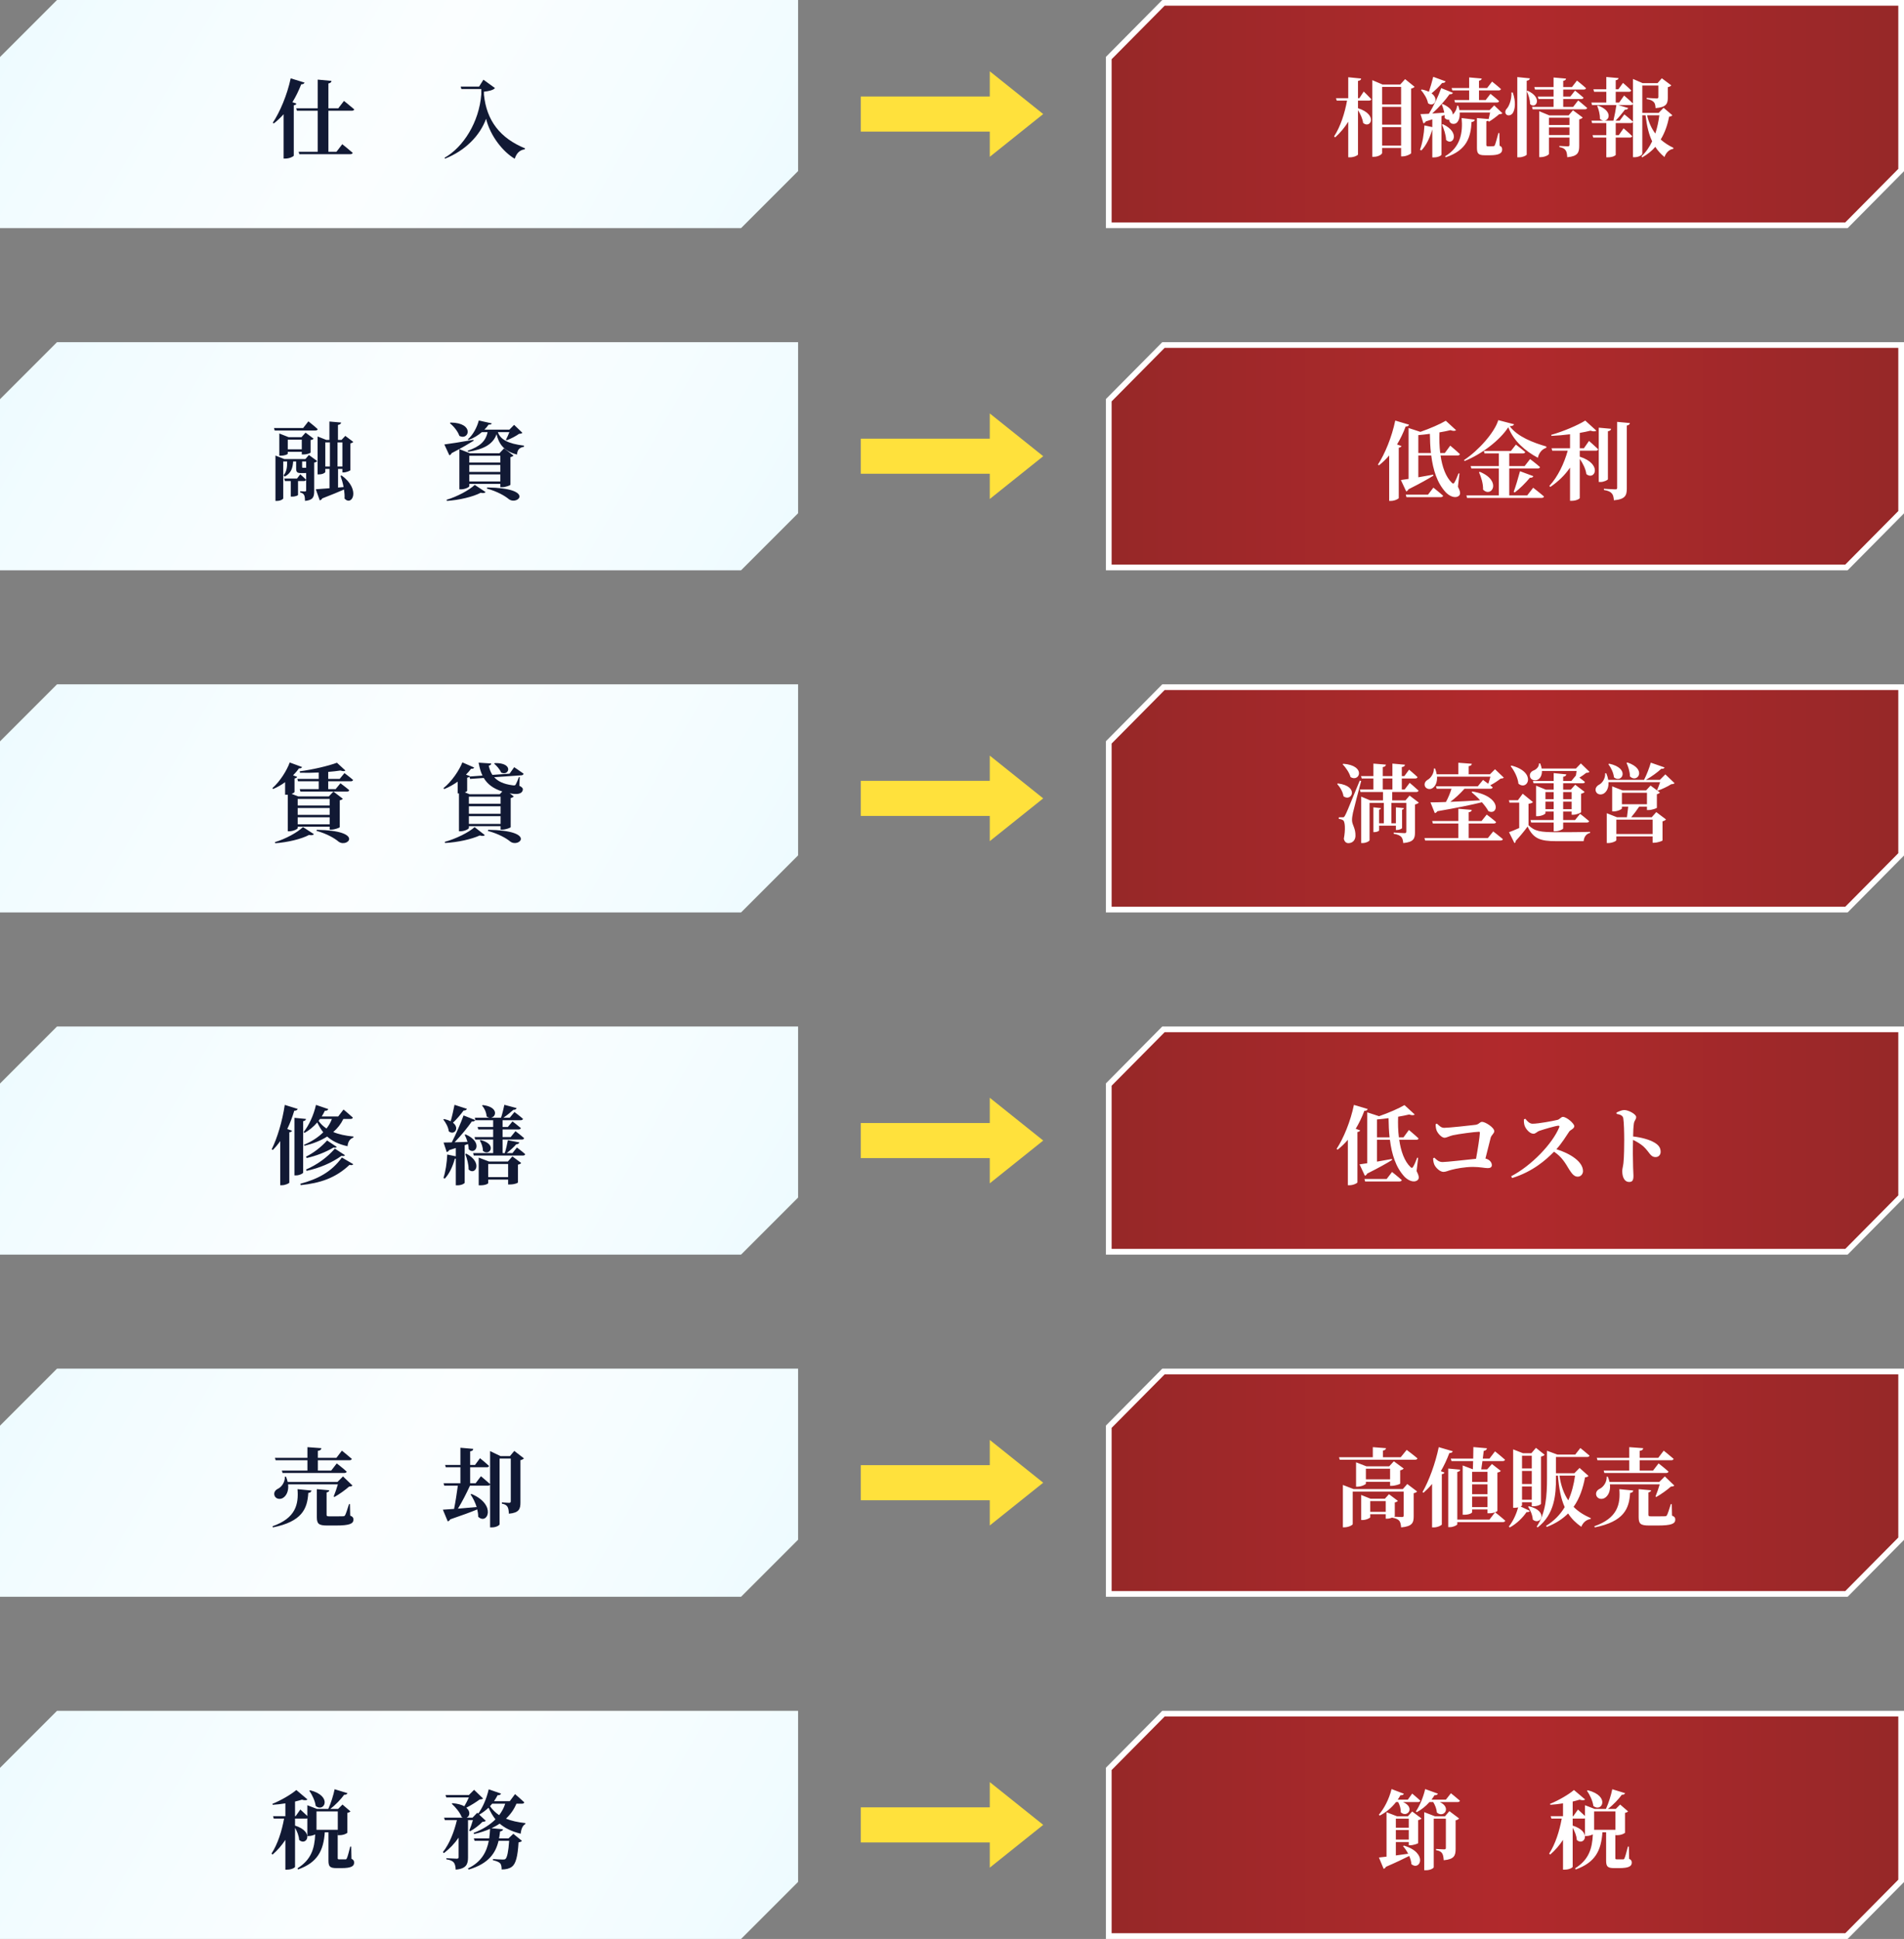
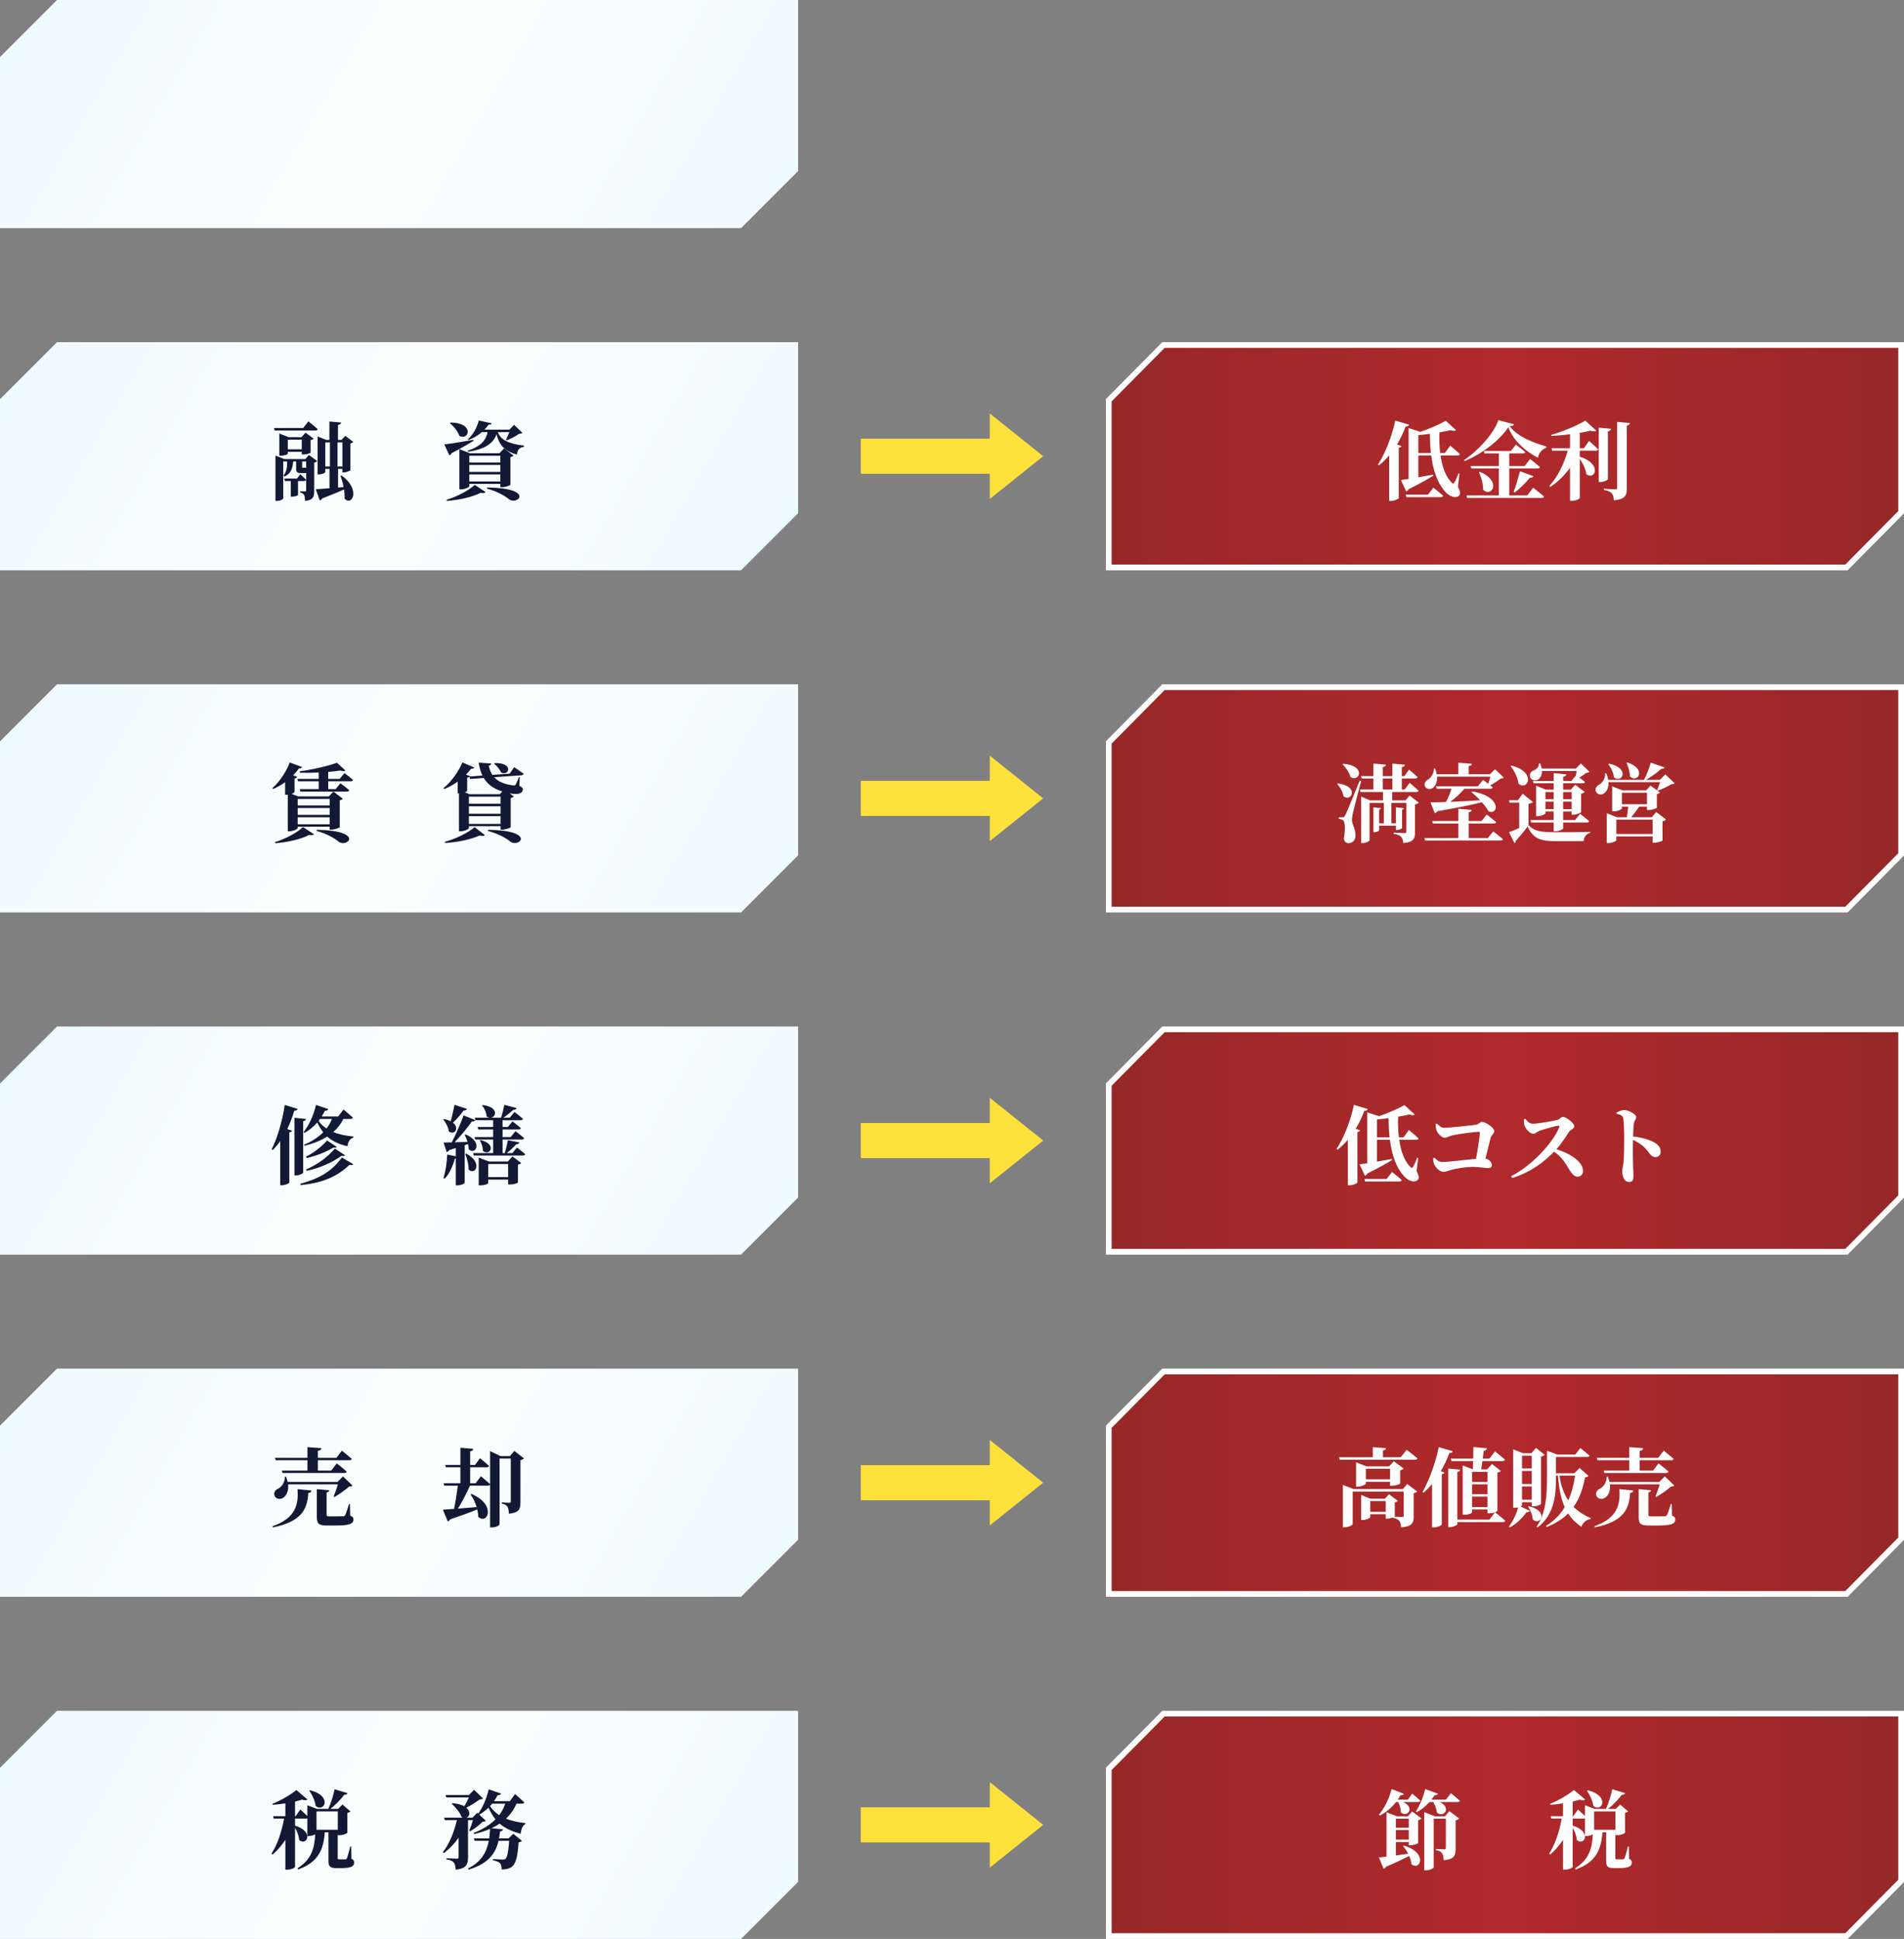
<svg xmlns="http://www.w3.org/2000/svg" width="668" height="680" viewBox="0 0 668 680" fill="none">
  <rect x="0" y="0" width="668" height="680" fill="#808080" stroke="none" />
  <path d="M260 80H0V20C7.8 12.2 12.2 7.8 20 0H280V60C272.2 67.8 267.8 72.2 260 80Z" fill="url(#paint0_linear_190_108)" />
-   <path d="M102.59 35.84L104 36.35C103.91 36.62 103.64 36.83 103.07 36.92V54.59C103.01 54.86 101.57 55.61 100.16 55.61H99.5V40.07C98.42 41.27 97.28 42.35 96.08 43.28L95.69 43.07C98.21 39.29 100.73 33.35 101.99 27.47L106.85 28.97C106.7 29.33 106.31 29.6 105.68 29.57C104.78 31.85 103.76 33.95 102.59 35.84ZM123.41 38.84H115.22V53.24H118.04L120.08 50.57C120.08 50.57 122.36 52.37 123.74 53.6C123.65 53.93 123.32 54.08 122.9 54.08H105.02L104.78 53.24H111.47V38.84H104.18L103.94 38H111.47V27.92L116.3 28.37C116.24 28.82 116 29.12 115.22 29.27V38H118.67L120.68 35.39C120.68 35.39 122.9 37.16 124.28 38.36C124.19 38.69 123.86 38.84 123.41 38.84ZM168.08 30.38L169.61 27.95L173.66 30.89C173.09 31.58 171.65 31.97 169.79 32.15V33.2C170.72 42.35 175.46 48.44 184.22 52.04L184.1 52.37C182.33 52.61 181.22 53.72 180.59 55.67C176.6 53.36 172.04 47.81 170.54 41.66C168.32 47.72 163.07 52.91 156.14 55.64L155.96 55.34C162.5 51.65 168.11 42.89 168.86 33.05V31.22H161.87L161.63 30.38H168.08Z" fill="#111934" />
-   <path d="M347.254 55V25L366 40L347.254 55ZM302 46.154H347.254V33.846H302V46.154Z" fill="#FFE13C" />
-   <path d="M389 79V20.361L408.187 1H667V59.639L647.813 79H389Z" fill="url(#paint1_linear_190_108)" stroke="white" stroke-width="2" />
-   <path d="M480.31 35.28H476.44V37.95C483.64 40.26 480.76 45.33 478.24 43.11C478.06 41.64 477.25 39.93 476.44 38.64V54.18C476.44 54.48 475 55.17 473.71 55.17H473.02V42.69C471.76 44.73 470.23 46.56 468.43 48.18L468.04 47.85C470.29 44.43 471.79 39.72 472.6 35.28H468.97L468.73 34.44H473.02V27.09L477.55 27.54C477.46 27.99 477.25 28.26 476.44 28.38V34.44H476.92L478.45 32.1C478.45 32.1 480.16 33.75 481.12 34.8C481.03 35.13 480.73 35.28 480.31 35.28ZM484.9 51.06H491.56V44.58H484.9V51.06ZM491.56 37.5H484.9V43.71H491.56V37.5ZM491.56 30.48H484.9V36.63H491.56V30.48ZM492.97 27.75L496.3 30.45C496.09 30.69 495.7 30.93 495.07 31.08V53.73C495.04 54 493.42 54.84 492.1 54.84H491.56V51.9H484.9V53.64C484.9 54.12 483.58 54.99 482.02 54.99H481.45V28.11L485.05 29.64H491.26L492.97 27.75ZM509.53 31.71L509.29 30.87H515.44V27.15L519.85 27.54C519.79 27.9 519.58 28.17 518.89 28.32V30.87H521.74L523.48 28.62C523.48 28.62 525.43 30.15 526.6 31.23C526.51 31.56 526.21 31.71 525.79 31.71H518.89V35.1H521.23L522.91 32.91C522.91 32.91 524.8 34.38 525.94 35.46C525.88 35.79 525.58 35.94 525.16 35.94H510.49L510.25 35.1H515.44V31.71H509.53ZM502.84 26.94L507.16 28.53C507.04 28.89 506.65 29.13 505.96 29.1C504.85 30.42 503.5 31.71 502.24 32.73C505.03 34.77 503.08 37.74 501.01 36.21C500.74 34.59 499.57 32.76 498.52 31.56L498.82 31.38C499.84 31.59 500.65 31.86 501.31 32.19C501.82 30.72 502.39 28.74 502.84 26.94ZM507.22 55.17L506.98 54.81C512.5 51.6 513.25 46.38 512.8 41.4L517.42 41.97C517.3 42.45 517 42.72 516.28 42.78C516.01 47.97 514.72 52.68 507.22 55.17ZM505.9 43.68L506.23 43.56C512.59 46.53 509.68 51.39 507.34 49.08C507.31 47.34 506.56 45.18 505.9 43.68ZM526.03 46.65L526.12 51.09C526.9 51.45 527.02 51.87 527.02 52.47C527.02 53.76 525.85 54.45 522.67 54.45H520.96C518.53 54.45 518.17 53.76 518.17 51.69V41.4L522.28 41.76C522.46 41.04 522.64 40.17 522.79 39.45H512.11C512.23 41.1 511.81 42.33 511.15 42.99C510.46 43.68 508.99 43.62 508.57 42.63C508.48 42.42 508.42 42.21 508.45 42C507.94 42.09 507.37 41.91 506.83 41.37C506.86 41.04 506.83 40.71 506.8 40.35L505.72 40.74V54.27C505.72 54.48 504.7 55.2 503.08 55.2H502.51V45.48H502.48C501.61 48.45 500.35 51.03 498.67 52.77L498.19 52.53C499.03 50.25 499.6 47.04 499.75 43.98L502.51 44.58V41.85C501.79 42.09 501.01 42.33 500.2 42.6C500.02 42.99 499.72 43.2 499.39 43.26L498.37 40.02C499.03 40.02 500.08 39.96 501.31 39.9C503.02 37.14 504.7 33.54 505.63 30.9L509.74 32.55C509.59 32.91 509.2 33.12 508.57 33.03C507.16 35.04 504.88 37.65 502.48 39.81C503.77 39.72 505.21 39.63 506.71 39.51C506.5 38.46 506.17 37.41 505.81 36.6L506.14 36.48C508.75 37.59 509.68 39.06 509.71 40.2C510.4 39.51 511.18 38.22 511.18 37.08L511.63 37.11C511.81 37.65 511.93 38.13 512.02 38.61H522.61L524.23 36.96L527.11 39.72C526.87 39.96 526.57 40.02 525.97 40.05C525.07 40.86 523.51 42 522.43 42.66L522.1 42.48L522.16 42.27C522.01 42.39 521.8 42.48 521.47 42.54V50.82C521.47 51.15 521.56 51.3 522.04 51.3H523.06C523.48 51.3 523.78 51.3 523.96 51.27C524.2 51.24 524.29 51.21 524.47 50.88C524.71 50.34 525.19 48.54 525.7 46.65H526.03ZM530.26 32.43H530.74C531.91 35.79 531.55 38.4 530.74 39.66C530.17 40.53 528.88 40.77 528.34 39.99C527.89 39.33 528.19 38.49 528.82 37.89C529.6 36.93 530.41 34.53 530.26 32.43ZM532.33 27.03L536.74 27.48C536.65 27.9 536.41 28.2 535.63 28.32V54.21C535.63 54.51 534.25 55.17 532.99 55.17H532.33V27.03ZM535.63 31.98L535.99 31.83C541.45 34.35 538.78 38.49 536.8 36.48C536.83 34.98 536.23 33.15 535.63 31.98ZM543.43 47.37H550.63V44.7H543.43V47.37ZM550.63 41.28H543.43V43.83H550.63V41.28ZM550.33 40.47L551.86 38.67L555.28 41.22C555.07 41.46 554.68 41.73 554.05 41.88V51.18C554.05 53.49 553.57 54.81 549.85 55.14C549.79 54.03 549.67 53.22 549.28 52.71C548.89 52.17 548.35 51.81 547.09 51.57V51.18C547.09 51.18 549.49 51.33 550.06 51.33C550.51 51.33 550.63 51.15 550.63 50.76V48.24H543.43V53.97C543.43 54.33 541.99 55.11 540.52 55.11H540.01V39L543.58 40.47H550.33ZM551.92 37.5L553.69 35.22C553.69 35.22 555.64 36.78 556.84 37.86C556.75 38.19 556.45 38.34 556.03 38.34H537.73L537.49 37.5H545.05V34.74H539.77L539.53 33.87H545.05V31.41H538.54L538.3 30.54H545.05V27.18L549.43 27.57C549.37 27.96 549.16 28.23 548.44 28.35V30.54H551.5L553.27 28.26C553.27 28.26 555.25 29.82 556.45 30.93C556.36 31.26 556.03 31.41 555.61 31.41H548.44V33.87H550.93L552.58 31.77C552.58 31.77 554.44 33.24 555.58 34.26C555.49 34.59 555.16 34.74 554.74 34.74H548.44V37.5H551.92ZM582.16 40.44H577.87C578.47 43.02 579.46 45.12 580.75 46.83C581.44 44.76 581.89 42.57 582.16 40.44ZM583.66 37.8L586.72 40.41C586.51 40.71 586.24 40.83 585.61 40.89C585.07 43.65 584.17 46.41 582.64 48.93C583.99 50.13 585.52 51.09 587.14 51.87L587.05 52.2C585.67 52.41 584.56 53.43 583.96 55.08C582.7 54.03 581.62 52.86 580.75 51.51C579.52 52.92 578.02 54.15 576.16 55.2L575.89 54.84C577.48 53.37 578.71 51.54 579.64 49.56C578.5 47.19 577.78 44.25 577.33 40.44H576.19V53.91C576.19 54.33 574.96 55.14 573.46 55.14H572.92V36.45C572.8 36.72 572.53 36.84 572.14 36.84H567.73L571.24 37.89C571.12 38.25 570.76 38.49 570.1 38.46C569.26 39.57 568.03 41.07 566.8 42.33H568.24L569.89 40.11C569.89 40.11 571.81 41.64 572.92 42.69C572.83 43.02 572.53 43.17 572.11 43.17H566.86V47.4H567.94L569.62 45C569.62 45 571.54 46.65 572.65 47.76C572.56 48.09 572.26 48.24 571.84 48.24H566.86V54.3C566.86 54.51 565.84 55.17 564.13 55.17H563.56V48.24H558.97L558.73 47.4H563.56V43.17H558.58L558.34 42.33H562.66C562.21 42.3 561.76 42.09 561.31 41.67C561.37 40.14 560.89 38.37 560.35 37.14L560.65 37.02C565.75 38.88 564.7 42.21 562.84 42.33H566.05C566.44 40.71 566.86 38.46 567.1 36.84H558.55L558.31 35.97H563.56V32.19H559.27L559.03 31.32H563.56V27L567.85 27.39C567.79 27.75 567.58 28.02 566.86 28.14V31.32H567.79L569.41 29.07C569.41 29.07 571.24 30.63 572.29 31.71C572.23 32.04 571.93 32.19 571.51 32.19H566.86V35.97H568.06L569.8 33.51C569.8 33.51 571.78 35.16 572.92 36.33V27.69L576.31 29.16H581.53L583.03 27.45L586.36 29.94C586.18 30.18 585.76 30.45 585.13 30.57V34.32C585.13 36.36 584.62 37.62 580.84 37.92C580.78 36.96 580.66 36.24 580.21 35.79C579.76 35.34 579.13 34.95 577.72 34.74V34.32C577.72 34.32 580.51 34.53 581.26 34.53C581.71 34.53 581.83 34.35 581.83 33.96V30H576.19V39.6H581.92L583.66 37.8Z" fill="white" />
  <path d="M260 200H0V140C7.8 132.2 12.2 127.8 20 120H280V180C272.2 187.8 267.8 192.2 260 200Z" fill="url(#paint2_linear_190_108)" />
  <path d="M106.36 150.11L108.19 147.77C108.19 147.77 110.23 149.36 111.46 150.5C111.4 150.83 111.07 150.98 110.65 150.98H96.37L96.13 150.11H106.36ZM100.96 157.58H105.88V154.19H100.96V157.58ZM106.39 159.38H105.88V158.45H100.96V159.11C100.96 159.32 100.03 159.8 98.5 159.8H97.99V152.03L101.26 153.32H105.79L107.2 151.73L110.02 153.83C109.84 154.1 109.57 154.25 108.97 154.31V158.72C108.97 158.84 107.95 159.38 106.39 159.38ZM106.63 168.71H104.56V173.6C104.56 173.72 103.75 174.17 102.46 174.17H102.01V168.71H99.97L99.73 167.84H104.2L105.34 166.34C105.34 166.34 106.6 167.42 107.38 168.23C107.32 168.56 107.05 168.71 106.63 168.71ZM107.41 164.06V161.84H106V163.7C106 163.97 106.03 164.06 106.27 164.06H107.41ZM108.37 159.56L111.31 161.72C111.13 161.9 110.77 162.14 110.23 162.23V172.19C110.23 174.26 109.87 175.4 107.02 175.67C106.99 174.8 106.93 174.02 106.69 173.6C106.45 173.18 106.06 172.88 105.31 172.7V172.28C105.31 172.28 106.6 172.37 106.96 172.37C107.32 172.37 107.41 172.22 107.41 171.89V165.89C107.14 165.92 106.81 165.92 106.45 165.92H105.61C104.11 165.92 103.9 165.44 103.9 164.18V161.84H102.85C102.7 164.09 102.19 165.92 99.88 167.15L99.49 166.7C100.63 165.35 100.75 163.76 100.75 161.84H99.37V174.8C99.37 175.01 98.53 175.67 97.12 175.67H96.64V159.77L99.76 161H107.14L108.37 159.56ZM114.13 155.15V163.61H115.75V155.15H114.13ZM120.13 155.15H118.42V163.61H120.13V155.15ZM119.47 166.88L119.86 166.76C126.67 171.68 123.52 177.71 120.88 174.86C120.94 173.84 120.85 172.76 120.7 171.68C118.84 172.49 116.32 173.54 113.05 174.8C112.87 175.19 112.54 175.4 112.18 175.49L110.8 171.59C111.82 171.53 113.53 171.41 115.6 171.23V164.45H114.13V165.53C114.13 165.74 113.29 166.37 111.91 166.37H111.43V153.08L114.49 154.28H115.57V147.83L119.68 148.19C119.62 148.61 119.35 148.88 118.57 149.03V154.28H119.83L121.15 152.87L123.97 155C123.79 155.18 123.43 155.39 122.92 155.51V164.9C122.89 165.08 121.48 165.68 120.58 165.68H120.13V164.45H118.6V170.99L120.55 170.81C120.28 169.4 119.89 168.05 119.47 166.88ZM157.84 148.43L158.08 148.19C166.63 148.28 164.53 154.67 161.17 152.87C160.63 151.25 159.13 149.45 157.84 148.43ZM166.09 154.25L166.15 154.58C164.5 155.6 162.04 157.07 158.44 158.93C158.29 159.32 157.99 159.56 157.66 159.68L155.89 155.87C157.69 155.66 161.86 155 166.09 154.25ZM164.65 168.86H175.54V166.37H164.65V168.86ZM175.54 159.83H164.65V162.23H175.54V159.83ZM175.54 165.5V163.07H164.65V165.5H175.54ZM176.14 170.87H175.54V169.7H164.65V170.51C164.65 170.84 163.15 171.62 161.71 171.62H161.17V157.52L164.86 158.96H175.24L176.83 157.25L180.16 159.77C179.98 159.98 179.59 160.22 179.08 160.31V170C179.05 170.24 177.28 170.87 176.14 170.87ZM156.79 175.67L156.67 175.28C160.48 174.14 164.62 171.89 166.57 170.06L170.38 172.58C170.11 172.91 169.54 173.03 168.64 172.82C165.88 174.26 161.14 175.37 156.79 175.67ZM170.83 171.35L170.92 170.96C187.75 171.17 181.72 177.38 178.54 175.07C177.13 173.9 174.52 172.37 170.83 171.35ZM178.72 151.55H174.67C175.54 154.07 178.09 155.6 183.85 156.29L183.82 156.68C182.29 156.98 181.51 157.64 181.39 159.41C176.65 158.24 174.94 155.48 174.22 152.27C172.96 155.87 169.57 157.61 164.2 158.45L164.11 158.06C168.37 156.62 170.41 154.73 171.07 151.55H169.06C167.71 152.69 166.15 153.68 164.38 154.31L164.14 154.07C165.91 152.57 167.35 149.93 167.98 147.47L172.54 148.49C172.42 148.79 172.21 148.94 171.43 148.91C171.01 149.51 170.53 150.11 169.96 150.68H178.72L180.37 149L183.28 151.79C183.04 152.03 182.71 152.12 182.11 152.15C181.03 152.93 179.14 153.92 177.79 154.4L177.49 154.25C177.88 153.53 178.36 152.45 178.72 151.55Z" fill="#111934" />
  <path d="M347.254 175V145L366 160L347.254 175ZM302 166.154H347.254V153.846H302V166.154Z" fill="#FFE13C" />
  <path d="M389 199V140.361L408.187 121H667V179.639L647.813 199H389Z" fill="url(#paint3_linear_190_108)" stroke="white" stroke-width="2" />
  <path d="M490.14 155.87L491.7 156.44C491.58 156.71 491.34 156.92 490.74 157.01V174.68C490.71 174.92 489.33 175.67 488.01 175.67H487.38V159.74C486.27 161.03 485.07 162.2 483.81 163.19L483.42 162.95C485.88 159.2 488.31 153.29 489.51 147.5L494.34 148.94C494.25 149.33 493.86 149.6 493.17 149.57C492.3 151.88 491.28 153.98 490.14 155.87ZM501 173.48L502.89 171.02C502.89 171.02 505.02 172.7 506.31 173.87C506.22 174.2 505.89 174.35 505.47 174.35H493.44L493.2 173.48H501ZM497.61 158.87H502.02C501.78 156.68 501.69 154.43 501.66 152.15C500.34 152.33 498.96 152.48 497.61 152.6V158.87ZM512.04 166.07L511.5 170.69C512.28 172.25 512.55 173.24 511.86 173.87C510.45 175.01 508.35 173.84 507.24 172.67C504.21 169.4 502.77 164.81 502.14 159.74H497.61V167.39C499.26 167.12 501.03 166.79 502.83 166.46L502.89 166.82C501.06 167.96 498.24 169.55 494.16 171.59C494.01 171.98 493.68 172.25 493.35 172.34L491.49 168.35C492.12 168.26 493.05 168.14 494.19 167.96V150.11L498.33 151.46C501.69 150.29 505.23 148.76 507.24 147.56L510.84 150.86C510.48 151.19 509.82 151.19 508.89 150.86C507.78 151.13 506.46 151.4 505.02 151.64C504.93 154.04 504.99 156.53 505.29 158.87H506.91L508.8 156.29C508.8 156.29 510.93 158.06 512.19 159.26C512.13 159.59 511.8 159.74 511.38 159.74H505.41C505.98 163.76 507.24 167.3 509.4 169.34C509.76 169.7 510 169.67 510.27 169.22C510.69 168.56 511.29 167.18 511.71 166.01L512.04 166.07ZM535.8 173.75L537.9 171.05C537.9 171.05 540.27 172.88 541.71 174.14C541.62 174.47 541.29 174.62 540.84 174.62H514.71L514.47 173.75H525.84V164.3H516.21L515.97 163.46H525.84V159.02H520.83L520.59 158.15H530.1L531.84 155.93C531.84 155.93 533.85 157.43 535.11 158.54C535.02 158.87 534.72 159.02 534.3 159.02H529.5V163.46H534.9L536.82 161C536.82 161 539.01 162.65 540.3 163.82C540.21 164.15 539.91 164.3 539.46 164.3H529.5V173.75H535.8ZM518.88 165.62L519.18 165.47C527.07 168.74 523.26 174.71 520.32 171.71C520.38 169.61 519.66 167.33 518.88 165.62ZM531.42 172.73L531.06 172.49C531.72 170.75 532.59 167.84 533.28 165.26L537.96 167C537.84 167.36 537.42 167.6 536.76 167.54C535.14 169.46 533.16 171.44 531.42 172.73ZM525.66 147.35L531.18 148.79C531.06 149.21 530.67 149.39 529.68 149.48C532.38 153.17 537.96 155.27 542.52 156.59L542.49 157.07C540.9 157.49 539.82 159.11 539.55 160.55C535.11 158.18 531.03 154.67 529.17 149.84C526.17 154.46 519.75 159.32 513.84 161.69L513.63 161.36C518.7 158.03 524.34 151.7 525.66 147.35ZM555.69 157.22L557.49 154.64C557.49 154.64 559.53 156.41 560.73 157.58C560.64 157.91 560.31 158.06 559.89 158.06H554.25V160.16C562.38 162.77 559.47 168.68 556.56 166.28C556.35 164.51 555.33 162.47 554.25 160.94V174.65C554.25 174.89 553.11 175.64 551.43 175.64H550.83V164C549.03 166.64 546.66 168.92 543.9 170.78L543.57 170.42C546.57 167.21 548.79 162.47 550.02 158.06H544.59L544.35 157.22H550.83V152.3C548.67 152.57 546.42 152.78 544.29 152.87L544.23 152.51C548.4 151.34 553.62 149.12 556.17 147.5L560.07 151.04C559.71 151.34 558.99 151.37 558 151.04C556.92 151.31 555.66 151.58 554.25 151.82V157.22H555.69ZM564.12 151.25V168.05C564.12 168.35 562.71 169.04 561.51 169.04H560.91V149.99L565.23 150.38C565.17 150.8 564.9 151.13 564.12 151.25ZM567.36 147.95L571.83 148.37C571.77 148.82 571.47 149.12 570.75 149.24V171.32C570.75 173.75 570.21 175.1 566.22 175.46C566.13 174.35 565.95 173.54 565.47 173.03C564.96 172.46 564.27 172.1 562.71 171.83V171.41C562.71 171.41 566.01 171.62 566.7 171.62C567.21 171.62 567.36 171.47 567.36 171.08V147.95Z" fill="white" />
  <path d="M260 320H0V260C7.8 252.2 12.2 247.8 20 240H280V300C272.2 307.8 267.8 312.2 260 320Z" fill="url(#paint4_linear_190_108)" />
  <path d="M96.58 295.73L96.46 295.34C100.27 294.2 104.38 291.92 106.3 290.06L110.14 292.55C109.9 292.88 109.33 293.03 108.43 292.82C105.67 294.29 100.93 295.4 96.58 295.73ZM111.04 291.38L111.13 291.02C127.99 291.29 121.96 297.47 118.81 295.19C117.4 293.99 114.76 292.43 111.04 291.38ZM104.44 289.1H115.66V286.64H104.44V289.1ZM104.44 283.37V285.77H115.66V283.37H104.44ZM115.66 280.19H104.44V282.5H115.66V280.19ZM104.65 279.32H115.36L116.98 277.61L120.28 280.13C120.1 280.34 119.74 280.58 119.2 280.67V290.09C119.17 290.3 117.4 290.96 116.26 290.96H115.66V289.91H104.44V290.42C104.44 290.75 102.91 291.53 101.5 291.53H100.96V278.72C100.84 278.72 100.75 278.72 100.63 278.72H100.03V274.31C98.74 275.27 97.3 276.08 95.83 276.71L95.56 276.41C98.29 274.01 100.63 270.2 101.65 267.41L105.97 269C105.85 269.3 105.58 269.51 104.86 269.48C104.32 270.29 103.63 271.1 102.82 271.91L104.26 272.45C104.14 272.72 103.84 272.93 103.33 273.02V277.76C103.3 277.91 102.91 278.18 102.31 278.42L104.65 279.32ZM119.17 273.17L120.85 271.13C120.85 271.13 122.71 272.51 123.88 273.53C123.79 273.86 123.49 274.01 123.07 274.01H115.15V276.74H117.76L119.44 274.7C119.44 274.7 121.36 276.11 122.53 277.13C122.47 277.46 122.14 277.61 121.72 277.61H105.4L105.16 276.74H111.82V274.01H104.56L104.32 273.17H111.82V270.92C109.6 271.04 107.35 271.07 105.25 271.01L105.16 270.5C109.63 269.93 115.24 268.61 118.21 267.5L121.18 270.23C120.91 270.5 120.28 270.53 119.44 270.23C118.21 270.41 116.74 270.59 115.15 270.71V273.17H119.17ZM173.38 267.83L173.59 267.62C180.49 267.47 178.51 272.39 175.81 270.92C175.39 269.81 174.22 268.55 173.38 267.83ZM156.16 295.64L156.04 295.25C160.06 294.14 164.41 291.95 166.51 290.09L170.11 292.88C169.81 293.21 169.24 293.27 168.34 293C165.4 294.32 160.69 295.4 156.16 295.64ZM171.16 291.41L171.28 291.02C188.26 291.26 182.23 297.44 179.05 295.16C177.61 293.96 174.94 292.43 171.16 291.41ZM175.33 278.54L176.23 277.58C172.96 276.56 170.98 274.94 169.72 272.84L164.95 273.17L164.68 272.42C164.53 272.57 164.26 272.69 163.9 272.75V277.34C163.9 277.46 163.57 277.7 163.09 277.88L164.71 278.54H175.33ZM164.5 288.95H175.63V286.25H164.5V288.95ZM164.5 281.9H175.63V279.38H164.5V281.9ZM164.5 282.77V285.41H175.63V282.77H164.5ZM178.78 271.34L180.4 269.06C180.4 269.06 182.41 270.41 183.7 271.34C183.64 271.7 183.31 271.88 182.92 271.91L173.38 272.57C174.64 273.98 176.59 274.97 179.71 275.39C180.43 275.51 180.7 275.48 180.91 275.18C181.21 274.61 181.72 273.5 182.05 272.54L182.35 272.57L182.2 275.54C183.4 276.23 183.58 276.59 183.37 277.22C182.95 278.66 180.91 278.6 178.93 278.24L178.81 278.21L180.25 279.32C180.07 279.53 179.71 279.77 179.17 279.89V290.09C179.14 290.3 177.4 290.96 176.23 290.96H175.63V289.76H164.5V290.39C164.5 290.72 163 291.53 161.56 291.53H161.02V278.27H160.57V274.13C159.13 275.15 157.51 276.08 155.83 276.74L155.59 276.41C158.53 274.04 161.08 270.2 162.22 267.38L166.36 269.18C166.21 269.48 166 269.66 165.28 269.6C164.77 270.29 164.17 270.98 163.48 271.67L164.83 272.18C164.8 272.24 164.8 272.27 164.77 272.33L169.27 272C168.61 270.65 168.22 269.15 167.92 267.47L172.36 267.77C172.3 268.13 172.06 268.43 171.46 268.52C171.73 269.72 172.12 270.8 172.75 271.76L178.78 271.34Z" fill="#111934" />
  <path d="M347.254 295V265L366 280L347.254 295ZM302 286.154H347.254V273.846H302V286.154Z" fill="#FFE13C" />
  <path d="M389 319V260.361L408.187 241H667V299.639L647.813 319H389Z" fill="url(#paint5_linear_190_108)" stroke="white" stroke-width="2" />
  <path d="M471.05 268.04L471.29 267.86C479.42 268.49 476.99 274.46 473.84 272.54C473.39 270.95 472.13 269.15 471.05 268.04ZM469.13 274.94L469.4 274.76C477.02 275.72 474.23 281.39 471.35 279.26C471.14 277.7 470.12 276.02 469.13 274.94ZM477.05 273.77L477.56 273.89C476.66 277.25 475.01 283.52 474.68 285.02C474.47 285.98 474.32 287.03 474.35 287.78C474.41 289.4 475.64 290.48 475.55 293.21C475.49 294.74 474.47 295.7 473.06 295.7C472.37 295.7 471.71 295.28 471.47 294.17C472.07 291.02 471.92 288.14 471.23 287.69C470.84 287.39 470.33 287.27 469.7 287.21V286.64H471.02C471.44 286.64 471.59 286.61 471.89 286.01C472.46 284.96 472.46 284.96 477.05 273.77ZM485.12 273.02V276.89H488.51V273.02H485.12ZM494.54 279.02L497.78 281.48C497.57 281.72 497.12 281.99 496.43 282.14V291.98C496.43 294.08 495.95 295.34 492.32 295.67C492.23 294.71 492.05 293.96 491.6 293.48C491.09 293 490.43 292.67 488.96 292.4V291.98C488.96 291.98 492.14 292.19 492.77 292.19C493.25 292.19 493.4 292.01 493.4 291.59V281.57H488.15V288.74H489.74V283.13L492.56 283.43C492.5 283.7 492.32 283.88 491.9 283.97V290.39C491.9 290.63 490.91 291.08 490.16 291.08H489.74V289.58H483.83V291.26C483.83 291.47 482.96 291.83 482.27 291.83H481.85V283.13L484.49 283.43C484.43 283.67 484.28 283.88 483.83 283.97V288.74H485.51V281.57H480.5V294.65C480.5 294.98 479.27 295.67 478.04 295.67H477.56V279.38L480.71 280.7H485.21V277.76H477.32L477.08 276.89H481.85V273.02H477.74L477.5 272.18H481.85V267.8L486.23 268.16C486.17 268.61 485.93 268.91 485.12 269.03V272.18H488.51V267.8L492.92 268.19C492.86 268.61 492.62 268.91 491.81 269.03V272.18H492.71L494.36 269.93C494.36 269.93 496.22 271.46 497.33 272.54C497.24 272.87 496.94 273.02 496.52 273.02H491.81V276.89H492.8L494.57 274.55C494.57 274.55 496.52 276.17 497.69 277.28C497.6 277.61 497.3 277.76 496.88 277.76H488.45V280.7H493.1L494.54 279.02ZM522.02 293.9L523.88 291.59C523.88 291.59 525.98 293.18 527.27 294.29C527.21 294.62 526.88 294.77 526.43 294.77H500L499.76 293.9H511.64V288.8H502.7L502.46 287.93H511.64V283.64L516.35 284.03C516.29 284.45 516.08 284.75 515.27 284.87V287.93H519.8L521.6 285.68C521.6 285.68 523.67 287.21 524.9 288.32C524.81 288.65 524.51 288.8 524.09 288.8H515.27V293.9H522.02ZM524.51 269.78L527.6 272.72C527.39 272.96 527.06 273.02 526.46 273.08C525.53 273.83 524.12 274.76 522.83 275.42C523.13 275.66 523.43 275.9 523.7 276.14C523.61 276.47 523.28 276.62 522.86 276.62H513.8C512.33 278.27 510.53 279.98 508.82 281.21C511.91 281.09 515.57 280.91 519.29 280.67C518.3 279.59 517.22 278.6 516.29 277.82L516.56 277.58C527.15 279.38 525.68 286.13 522.2 284.48C521.66 283.49 520.85 282.41 519.92 281.36C516.17 282.29 511.22 283.31 504.29 284.51C504.05 284.87 503.72 285.11 503.39 285.17L501.86 281.39C503.15 281.39 505.04 281.36 507.29 281.27C508.04 279.92 508.79 278.12 509.24 276.62H504.05L503.81 275.75H518.48L520.31 273.53C520.31 273.53 521.18 274.16 522.14 274.88C522.41 274.1 522.68 273.17 522.89 272.39H504.17C504.29 274.31 503.6 275.69 502.7 276.32C501.83 277.01 500.36 276.8 499.91 275.72C499.55 274.7 500.15 273.86 501.05 273.38C502.07 272.75 503.15 271.13 503.06 269.51H503.48C503.75 270.23 503.96 270.92 504.05 271.55H511.64V267.5L516.38 267.86C516.32 268.28 516.08 268.58 515.27 268.7V271.55H522.74L524.51 269.78ZM551.39 277.79H548.42V280.28H551.39V277.79ZM548.42 283.79H551.39V281.15H548.42V283.79ZM542.21 283.79H545.09V281.15H542.21V283.79ZM545.09 277.79H542.21V280.28H545.09V277.79ZM553.13 270.38H540.98C541.01 272 540.29 273.14 539.33 273.53C538.34 273.92 537.05 273.53 536.78 272.36C536.54 271.25 537.26 270.47 538.22 270.14C539.12 269.75 540.02 268.79 539.93 267.74H540.35C540.62 268.37 540.8 268.97 540.89 269.54H552.89L554.63 267.74L557.66 270.68C557.45 270.92 557.12 271.01 556.52 271.04C555.92 271.55 554.99 272.18 554.12 272.72C554.75 273.17 555.47 273.77 556.07 274.25C555.98 274.55 555.68 274.7 555.26 274.7H548.42V276.95H551.09L552.65 275.21L555.95 277.73C555.77 277.97 555.35 278.24 554.72 278.36V284.81C554.72 285.05 553.07 285.74 551.96 285.74H551.39V284.63H548.42V287.6H552.59L554.36 285.41C554.36 285.41 556.31 286.91 557.54 287.99C557.48 288.32 557.15 288.47 556.73 288.47H548.42V290.54C548.42 290.84 546.98 291.53 545.69 291.53H545.09V288.47H537.2L536.96 287.6H545.09V284.63H542.21V285.2C542.21 285.53 540.74 286.25 539.39 286.25H538.91V275.54L542.36 276.95H545.09V274.7H538.04L537.8 273.89H545.09V271.13L549.53 271.58C549.44 272 549.23 272.3 548.42 272.42V273.89H551.3L552.89 271.97C552.98 271.43 553.04 270.89 553.13 270.38ZM530 268.7L530.27 268.49C539.21 270.77 536.03 277.52 532.73 274.85C532.52 272.72 531.29 270.32 530 268.7ZM536.27 281.9V289.4C538.4 291.56 540.5 291.86 546.05 291.86C549.47 291.86 554.12 291.86 557.87 291.74V292.1C556.52 292.43 555.77 293.45 555.59 295.01H546.11C540.32 295.01 537.98 294.14 535.94 289.88C534.74 291.56 532.91 293.69 531.77 294.92C531.8 295.34 531.62 295.55 531.32 295.67L529.43 291.86C530.36 291.53 531.65 290.99 533 290.39V281.48H529.58L529.4 280.64H532.55L534.23 278.36L537.83 281.3C537.59 281.57 537.14 281.78 536.27 281.9ZM570.65 267.53L570.98 267.41C578.03 269.81 574.4 274.82 571.85 272.3C571.85 270.62 571.22 268.82 570.65 267.53ZM564.29 268.01L564.56 267.83C572.06 269.42 569.06 274.88 566.24 272.63C566.09 271.01 565.19 269.21 564.29 268.01ZM567.08 292.49H579.8V287.45H567.08V292.49ZM569.03 278.03V282.05H577.82V278.03H569.03ZM579.5 286.61L581.09 284.81L584.51 287.39C584.3 287.63 583.91 287.9 583.28 288.05V294.74C583.25 294.95 581.48 295.55 580.37 295.55H579.8V293.33H567.08V294.65C567.08 294.98 565.58 295.67 564.2 295.67H563.72V285.2L567.29 286.61H570.8C570.95 285.47 571.13 283.97 571.25 282.89H569.03V283.52C569.03 283.82 567.5 284.57 566.09 284.57H565.61V275.78L569.24 277.19H577.52L579.08 275.51L582.38 277.94C582.2 278.15 581.84 278.42 581.3 278.54V283.28C581.27 283.49 579.5 284.09 578.42 284.09H577.82V282.89H575.09C574.31 284.06 573.2 285.56 572.3 286.61H579.5ZM584.27 271.58L587.51 274.67C587.27 274.91 586.97 275 586.34 275.03C585.14 275.81 583.13 276.77 581.63 277.28L581.39 277.07C581.72 276.32 582.14 275.21 582.44 274.31H564.32C564.44 276.29 563.69 277.67 562.67 278.3C561.68 278.9 560.27 278.66 559.88 277.52C559.55 276.47 560.18 275.63 561.11 275.15C562.19 274.55 563.27 272.99 563.15 271.19H563.54C563.9 272.03 564.11 272.78 564.23 273.5H576.8C577.7 271.76 578.66 269.27 579.17 267.47L584 269.15C583.88 269.48 583.49 269.69 582.83 269.63C581.57 270.83 579.44 272.36 577.46 273.5H582.35L584.27 271.58Z" fill="white" />
  <path d="M260 440H0V380C7.8 372.2 12.2 367.8 20 360H280V420C272.2 427.8 267.8 432.2 260 440Z" fill="url(#paint6_linear_190_108)" />
  <path d="M99.91 387.5L104.44 388.91C104.32 389.3 103.93 389.54 103.24 389.54C102.55 391.82 101.74 393.98 100.78 395.96L102.46 396.56C102.34 396.83 102.07 397.04 101.5 397.13V414.77C101.47 414.98 100.12 415.67 98.89 415.67H98.32V400.19C97.51 401.33 96.64 402.38 95.71 403.31L95.32 403.07C97.27 399.17 99.07 393.17 99.91 387.5ZM106.36 393.2V411.23C106.36 411.56 105.04 412.22 103.9 412.22H103.3V392.03L107.35 392.42C107.29 392.81 107.05 393.08 106.36 393.2ZM105.49 415.64L105.37 415.16C111.34 413.54 116.2 411.14 119.95 405.95L123.94 408.29C123.73 408.62 123.34 408.71 122.62 408.53C117.7 413.18 112.33 414.92 105.49 415.64ZM107.62 406.13L107.35 405.65C110.11 404.3 112.69 402.26 114.76 399.98L118.15 402.23C117.91 402.5 117.64 402.59 117.01 402.44C114.28 404.09 110.89 405.38 107.62 406.13ZM107.59 410.63L107.38 410.15C111.22 408.5 114.67 406.04 117.49 402.83L121.03 405.14C120.82 405.44 120.52 405.5 119.83 405.35C116.23 407.93 112.03 409.64 107.59 410.63ZM116.44 392.42H112.27C112.12 392.66 111.94 392.87 111.76 393.08C112.48 394.16 113.41 395.03 114.55 395.78C115.36 394.73 116.02 393.62 116.44 392.42ZM122.98 392.42H120.46C119.62 394.19 118.42 395.72 116.92 397.01C118.84 397.82 121.21 398.33 124.03 398.6L124 398.93C122.71 399.44 122.08 400.4 121.93 401.99C118.78 401.3 116.53 400.16 114.79 398.6C112.57 400.01 109.87 401.09 106.81 401.84L106.66 401.48C109.39 400.34 111.67 398.84 113.41 397.1C112.6 396.08 111.91 394.91 111.31 393.65C109.99 395.18 108.49 396.38 106.87 397.31L106.51 397.04C108.31 394.79 110.02 391.25 110.86 387.5L115.18 388.97C115.03 389.36 114.67 389.6 113.98 389.54C113.65 390.26 113.26 390.92 112.87 391.55H118.66L120.52 389.12C120.52 389.12 122.56 390.8 123.79 391.94C123.73 392.27 123.43 392.42 122.98 392.42ZM159.46 387.47L163.81 388.88C163.69 389.24 163.3 389.48 162.64 389.48C161.53 391.01 160.18 392.57 158.92 393.74C161.38 395.66 159.37 398.3 157.45 396.77C157.3 395.3 156.37 393.68 155.53 392.63L155.83 392.45C156.76 392.66 157.51 392.93 158.11 393.23C158.59 391.61 159.07 389.42 159.46 387.47ZM164.2 401.21L163.03 401.63V414.8C163.03 415.01 162.04 415.7 160.48 415.7H159.91V406.34C159.82 406.34 159.7 406.37 159.58 406.37C158.8 409.16 157.63 411.68 156.04 413.36L155.59 413.12C156.31 410.9 156.79 407.81 156.91 404.9L159.91 405.53V402.62L157.57 403.37C157.39 403.76 157.06 403.97 156.73 404.03L155.62 400.7C156.28 400.7 157.3 400.67 158.5 400.64C160 397.73 161.65 393.89 162.64 391.19L166.72 392.81C166.57 393.17 166.18 393.38 165.55 393.29C164.14 395.33 161.77 398.24 159.49 400.61C160.87 400.58 162.4 400.52 164.02 400.46C163.75 399.56 163.39 398.69 163.03 397.97L163.36 397.85C169.72 400.61 166.75 405.32 164.44 403.07C164.44 402.47 164.35 401.84 164.2 401.21ZM163.24 404.75L163.6 404.6C169.63 407.81 166.63 412.43 164.41 410.15C164.44 408.38 163.84 406.22 163.24 404.75ZM171.28 412.82H178.27V408.23H171.28V412.82ZM178.18 407.36L179.77 405.56L182.86 407.87C182.65 408.14 182.35 408.32 181.72 408.44V414.71C181.72 414.83 180.67 415.4 178.87 415.4H178.27V413.69H171.28V414.92C171.28 415.16 170.26 415.7 168.55 415.7H167.95V405.98L171.58 407.36H178.18ZM179.8 404.39L181.36 402.44C181.36 402.44 183.16 403.79 184.27 404.78C184.18 405.11 183.88 405.26 183.46 405.26H166.21L166 404.39H173.02V399.65H166.72L166.48 398.78H173.02V396.11H167.8L167.56 395.24H173.02V392.87H166.81L166.57 392H171.82C171.46 391.97 171.07 391.82 170.71 391.52C170.68 390.17 169.93 388.64 169.12 387.74L169.39 387.56C174.97 388.22 174.16 391.76 172.21 392H175.78C176.23 390.68 176.68 388.79 176.95 387.47L181.24 388.61C181.12 388.97 180.79 389.24 180.13 389.21C179.23 390.02 177.88 391.13 176.62 392H178.84L180.49 389.99C180.49 389.99 182.35 391.37 183.49 392.39C183.4 392.72 183.1 392.87 182.68 392.87H176.32V395.24H178.18L179.8 393.29C179.8 393.29 181.6 394.64 182.74 395.63C182.65 395.96 182.35 396.11 181.93 396.11H176.32V398.78H179.17L180.85 396.71C180.85 396.71 182.74 398.12 183.88 399.17C183.82 399.5 183.49 399.65 183.07 399.65H176.32V404.39H177.1C177.52 403.07 177.94 401.24 178.18 399.89L182.2 400.64C182.11 401 181.78 401.3 181.12 401.3C180.34 402.23 178.99 403.46 177.79 404.39H179.8ZM168.34 399.98L168.64 399.83C174.67 401.33 171.7 405.68 169.42 403.61C169.45 402.35 168.91 400.91 168.34 399.98Z" fill="#111934" />
  <path d="M347.254 415V385L366 400L347.254 415ZM302 406.154H347.254V393.846H302V406.154Z" fill="#FFE13C" />
  <path d="M389 439V380.361L408.187 361H667V419.639L647.813 439H389Z" fill="url(#paint7_linear_190_108)" stroke="white" stroke-width="2" />
  <path d="M475.64 395.87L477.2 396.44C477.08 396.71 476.84 396.92 476.24 397.01V414.68C476.21 414.92 474.83 415.67 473.51 415.67H472.88V399.74C471.77 401.03 470.57 402.2 469.31 403.19L468.92 402.95C471.38 399.2 473.81 393.29 475.01 387.5L479.84 388.94C479.75 389.33 479.36 389.6 478.67 389.57C477.8 391.88 476.78 393.98 475.64 395.87ZM486.5 413.48L488.39 411.02C488.39 411.02 490.52 412.7 491.81 413.87C491.72 414.2 491.39 414.35 490.97 414.35H478.94L478.7 413.48H486.5ZM483.11 398.87H487.52C487.28 396.68 487.19 394.43 487.16 392.15C485.84 392.33 484.46 392.48 483.11 392.6V398.87ZM497.54 406.07L497 410.69C497.78 412.25 498.05 413.24 497.36 413.87C495.95 415.01 493.85 413.84 492.74 412.67C489.71 409.4 488.27 404.81 487.64 399.74H483.11V407.39C484.76 407.12 486.53 406.79 488.33 406.46L488.39 406.82C486.56 407.96 483.74 409.55 479.66 411.59C479.51 411.98 479.18 412.25 478.85 412.34L476.99 408.35C477.62 408.26 478.55 408.14 479.69 407.96V390.11L483.83 391.46C487.19 390.29 490.73 388.76 492.74 387.56L496.34 390.86C495.98 391.19 495.32 391.19 494.39 390.86C493.28 391.13 491.96 391.4 490.52 391.64C490.43 394.04 490.49 396.53 490.79 398.87H492.41L494.3 396.29C494.3 396.29 496.43 398.06 497.69 399.26C497.63 399.59 497.3 399.74 496.88 399.74H490.91C491.48 403.76 492.74 407.3 494.9 409.34C495.26 409.7 495.5 409.67 495.77 409.22C496.19 408.56 496.79 407.18 497.21 406.01L497.54 406.07ZM503.69 394.25L504.14 394.07C505.07 394.91 505.64 395.54 506.69 395.54C508.28 395.54 515.99 394.7 517.64 394.49C518.93 394.34 519.14 393.44 519.98 393.44C521.09 393.44 524.24 395.42 524.24 396.71C524.24 397.55 523.25 398.03 522.98 399.05C522.53 400.73 521.87 403.52 521.15 406.31C522.62 406.64 523.4 407.69 523.4 408.62C523.4 409.31 522.92 409.67 521.96 409.67C520.88 409.67 519.26 409.25 516.77 409.25C513.89 409.25 510.83 409.85 509.33 410.24C508.01 410.57 507.29 410.99 506.42 410.99C505.19 410.99 503.66 409.52 503.18 408.35C502.91 407.66 502.76 406.7 502.82 406.19L503.24 406.01C504.11 406.88 504.89 407.54 506.12 407.54C507.5 407.54 514.28 406.76 517.85 406.4C518.45 403.16 519.11 398.96 519.2 397.31C519.23 397.04 519.14 396.92 518.87 396.92C517.55 396.92 511.52 397.73 509.69 398.15C508.4 398.45 507.56 399.02 506.78 399.02C505.79 399.02 504.32 397.43 503.96 396.29C503.78 395.75 503.66 394.94 503.69 394.25ZM534.65 392.57L535.16 392.36C535.82 393.23 536.66 394.1 537.68 394.1C539.75 394.1 545 393.11 546.44 392.75C547.19 392.57 547.7 391.7 548.33 391.7C549.62 391.7 552.32 394.01 552.32 394.97C552.32 395.84 550.94 396.29 550.58 396.8C549.56 398.3 548 400.88 546.05 403.04C550.97 404.57 555.38 407.42 555.38 410.72C555.38 411.65 554.72 412.67 553.52 412.67C552.35 412.67 551.57 411.77 550.55 410.18C549.17 407.9 548 405.77 545.21 403.91C542.45 406.73 537.8 410.9 530.51 413.15L530.18 412.52C537.23 408.86 544.61 401.21 547.04 395.36C547.22 394.91 547.04 394.79 546.71 394.79C545.51 394.91 541.67 396.05 540.17 396.56C539.18 396.89 538.82 397.61 537.98 397.61C536.66 397.61 535.25 395.87 534.89 394.76C534.68 394.16 534.62 393.38 534.65 392.57ZM567.17 390.65L567.14 390.17C567.98 389.78 568.97 389.3 569.87 389.3C571.37 389.3 574.04 390.77 574.04 391.76C574.04 392.63 573.38 392.93 573.23 394.04C573.05 395.21 572.99 396.83 572.96 398.57C575.96 398.9 578.75 399.71 580.43 400.7C581.75 401.48 582.62 402.38 582.62 403.97C582.62 404.93 581.96 405.8 580.88 405.8C578.96 405.8 578.84 404.15 576.53 402.02C575.6 401.24 574.52 400.52 572.93 399.77C572.84 402.95 572.87 406.79 572.96 409.37C573.02 410.9 573.08 411.92 573.08 412.34C573.08 413.9 572.75 414.53 571.55 414.53C569.99 414.53 569.15 412.91 569.15 410.69C569.15 409.88 569.42 409.19 569.57 407.87C569.81 405.62 569.84 401.6 569.84 399.8C569.84 397.31 569.75 393.53 569.51 392.18C569.33 391.19 568.4 390.86 567.17 390.65Z" fill="white" />
  <path d="M260 560H0V500C7.8 492.2 12.2 487.8 20 480H280V540C272.2 547.8 267.8 552.2 260 560Z" fill="url(#paint8_linear_190_108)" />
  <path d="M96.7 512.12L96.46 511.28H107.86V507.53L112.75 507.89C112.69 508.37 112.45 508.7 111.52 508.82V511.28H118.03L119.95 508.76C119.95 508.76 122.11 510.47 123.43 511.64C123.34 511.97 123.01 512.12 122.59 512.12H111.52V515.75H116.2L118.15 513.23C118.15 513.23 120.34 514.91 121.63 516.11C121.54 516.44 121.21 516.59 120.79 516.59H99.13L98.89 515.75H107.86V512.12H96.7ZM118.54 520.58H101.08C101.35 522.98 100.42 524.66 99.25 525.35C98.17 525.98 96.73 525.68 96.31 524.51C95.95 523.4 96.61 522.53 97.6 522.08C98.77 521.48 100.03 519.83 99.94 517.88H100.33C100.6 518.54 100.81 519.17 100.93 519.74H118.39L120.34 517.79L123.67 521C123.43 521.24 123.1 521.33 122.47 521.36C121.21 522.5 118.99 524.09 117.31 525.02L117.07 524.81C117.55 523.67 118.15 521.93 118.54 520.58ZM95.77 535.67L95.59 535.28C103.78 532.43 104.8 527.54 104.38 522.26L109.27 522.74C109.18 523.22 108.88 523.52 108.16 523.58C107.83 529.19 105.94 533.6 95.77 535.67ZM122.77 527.51L122.86 531.53C123.79 531.92 124 532.31 124 532.94C124 534.38 122.68 535.01 117.82 535.01H114.82C111.82 535.01 111.16 534.41 111.16 532.07V522.26L115.51 522.65C115.48 523.04 115.18 523.31 114.58 523.4V531.23C114.58 531.68 114.73 531.8 115.6 531.8H118.18C119.14 531.8 119.95 531.8 120.34 531.77C120.73 531.77 120.91 531.68 121.09 531.38C121.39 530.84 121.87 529.34 122.44 527.51H122.77ZM180.43 508.85L183.82 511.46C183.61 511.7 183.19 511.97 182.59 512.09V526.88C182.59 529.22 182.14 530.54 178.54 530.87C178.48 529.76 178.36 528.92 178.03 528.41C177.73 527.93 177.19 527.54 176.08 527.33V526.91C176.08 526.91 178.12 527.06 178.63 527.06C179.08 527.06 179.2 526.85 179.2 526.49V511.52H175.27V534.59C175.27 534.86 174.22 535.67 172.54 535.67H171.94V520.7C171.79 520.91 171.52 521.03 171.16 521.03H164.89C163.69 523.67 162.1 526.76 160.66 529.1C162.64 528.95 164.89 528.74 167.23 528.53C166.72 526.91 165.94 525.35 165.1 524.12L165.4 523.94C174.37 527.72 171.01 534.98 167.77 531.95C167.77 531.11 167.65 530.24 167.44 529.37C165.19 530.3 162.1 531.44 157.96 532.85C157.78 533.24 157.42 533.48 157.09 533.57L155.38 529.46C156.28 529.4 157.63 529.31 159.31 529.19C159.79 526.82 160.3 523.52 160.63 521.03H155.86L155.62 520.19H161.53V514.58H156.4L156.16 513.77H161.53V507.74L166.03 508.13C166 508.58 165.76 508.88 164.95 509V513.77H166.66L168.4 511.4C168.4 511.4 170.41 513.02 171.58 514.13C171.49 514.43 171.19 514.58 170.77 514.58H164.95V520.19H166.87L168.73 517.73C168.73 517.73 170.71 519.35 171.94 520.49V508.91L175.63 510.68H178.9L180.43 508.85Z" fill="#111934" />
  <path d="M347.254 535V505L366 520L347.254 535ZM302 526.154H347.254V513.846H302V526.154Z" fill="#FFE13C" />
  <path d="M389 559V500.361L408.187 481H667V539.639L647.813 559H389Z" fill="url(#paint9_linear_190_108)" stroke="white" stroke-width="2" />
  <path d="M491.42 511.07L493.52 508.49C493.52 508.49 495.86 510.23 497.3 511.46C497.21 511.79 496.88 511.94 496.46 511.94H470.03L469.79 511.07H481.64V507.53L486.26 507.89C486.2 508.31 485.99 508.61 485.18 508.73V511.07H491.42ZM479.21 518.81H487.7V515.09H479.21V518.81ZM488.3 521.09H487.7V519.68H479.21V520.34C479.21 520.61 477.65 521.39 476.24 521.39H475.76V512.84L479.39 514.25H487.4L489.02 512.48L492.47 515.03C492.29 515.27 491.87 515.54 491.24 515.66V520.31C491.21 520.52 489.41 521.09 488.3 521.09ZM480.74 530.21H486.17V526.46H480.74V530.21ZM492.17 522.23L493.73 520.46L497.18 523.07C497 523.31 496.58 523.58 495.98 523.67V531.83C495.98 534.05 495.44 535.34 491.57 535.67C491.48 534.62 491.33 533.87 490.94 533.36C490.49 532.88 489.92 532.52 488.51 532.28V532.22C487.97 532.43 487.28 532.61 486.71 532.61H486.17V531.05H480.74V532.1C480.74 532.37 479.33 533.09 478.01 533.09H477.56V524.3L480.86 525.62H485.87L487.31 524.03L490.43 526.37C490.28 526.58 489.89 526.82 489.35 526.91V531.71C489.35 531.77 489.26 531.83 489.11 531.92C489.95 531.98 491.39 532.04 491.87 532.04C492.32 532.04 492.47 531.86 492.47 531.5V523.1H474.59V534.5C474.59 534.86 473.09 535.64 471.68 535.64H471.14V520.79L474.89 522.23H492.17ZM504.77 507.53L509.69 508.97C509.57 509.36 509.18 509.6 508.49 509.6C507.62 511.91 506.63 514.04 505.49 515.96L506.78 516.44C506.69 516.74 506.42 516.92 505.85 517.01V534.65C505.79 534.92 504.41 535.67 503.06 535.67H502.43V520.43C501.5 521.57 500.48 522.59 499.43 523.52L499.07 523.28C501.29 519.44 503.57 513.32 504.77 507.53ZM516.47 528.56H521.87V524.87H516.47V528.56ZM516.47 520.58V524.03H521.87V520.58H516.47ZM521.87 516.17H516.47V519.74H521.87V516.17ZM525.35 516.44V529.85C525.35 529.94 525.05 530.18 524.54 530.36C524.66 530.45 526.79 532.13 528.11 533.33C528.02 533.66 527.69 533.81 527.27 533.81H511.28V534.56C511.28 534.89 509.87 535.58 508.7 535.58H508.1V515.03L512.3 515.42C512.24 515.84 512 516.11 511.28 516.23V532.94H522.56L524.54 530.36C524.03 530.57 523.34 530.72 522.47 530.72H521.87V529.37H516.47V530.36C516.47 530.63 515.45 531.23 513.77 531.23H513.17V513.95L516.74 515.3C516.77 514.46 516.8 513.47 516.83 512.42H509.24L509 511.55H516.86C516.89 510.17 516.92 508.76 516.92 507.5L521.69 507.92C521.6 508.4 521.24 508.73 520.55 508.85C520.46 509.63 520.34 510.59 520.22 511.55H522.56L524.51 509C524.51 509 526.7 510.74 528.02 511.94C527.93 512.27 527.6 512.42 527.15 512.42H520.1C519.95 513.47 519.8 514.49 519.68 515.33H521.75L523.43 513.44L526.55 515.87C526.34 516.11 526.01 516.32 525.35 516.44ZM537.41 510.53H533.99V515H537.41V510.53ZM533.99 520.46H537.41V515.87H533.99V520.46ZM533.99 525.98H537.41V521.33H533.99V525.98ZM533.99 526.85V527.93C533.99 528.02 533.81 528.2 533.51 528.35L536.72 529.88C536.57 530.18 536.3 530.36 535.58 530.3C534.29 532.19 532.19 534.35 529.67 535.7L529.37 535.34C530.9 533.51 532.07 530.75 532.64 528.65C532.31 528.74 531.89 528.8 531.41 528.8H530.87V508.31L534.35 509.66H537.26L538.88 507.77L541.91 510.2C541.7 510.47 541.37 510.68 540.65 510.83V527.39C540.65 527.6 539.6 528.26 537.95 528.26H537.41V526.85H533.99ZM536.12 528.44L536.39 528.26C543.56 529.94 540.44 535.22 537.77 532.94C537.68 531.38 536.9 529.55 536.12 528.44ZM552.59 517.52H547.13C547.64 521.15 548.72 523.97 550.22 526.19C551.42 523.52 552.17 520.58 552.59 517.52ZM554.18 514.82L557.3 517.61C557.09 517.91 556.79 518.03 556.1 518.12C555.38 521.87 554.24 525.44 552.08 528.47C553.76 530.18 555.8 531.41 558.11 532.43L558.05 532.73C556.58 532.94 555.41 533.9 554.78 535.46C552.89 534.14 551.36 532.64 550.16 530.78C548.27 532.67 545.84 534.29 542.66 535.52L542.42 535.13C545.27 533.39 547.4 531.17 548.96 528.56C547.7 525.77 546.95 522.23 546.59 517.52H545.9V518.45C545.9 524 545.48 531.05 539.48 535.67L539.12 535.43C542.42 530.51 542.75 524.3 542.75 518.45V508.79L546.41 510.14H552.65L554.45 507.83C554.45 507.83 556.43 509.42 557.66 510.5C557.57 510.83 557.27 510.98 556.85 510.98H545.9V516.68H552.35L554.18 514.82ZM560.45 512.12L560.21 511.28H571.61V507.53L576.5 507.89C576.44 508.37 576.2 508.7 575.27 508.82V511.28H581.78L583.7 508.76C583.7 508.76 585.86 510.47 587.18 511.64C587.09 511.97 586.76 512.12 586.34 512.12H575.27V515.75H579.95L581.9 513.23C581.9 513.23 584.09 514.91 585.38 516.11C585.29 516.44 584.96 516.59 584.54 516.59H562.88L562.64 515.75H571.61V512.12H560.45ZM582.29 520.58H564.83C565.1 522.98 564.17 524.66 563 525.35C561.92 525.98 560.48 525.68 560.06 524.51C559.7 523.4 560.36 522.53 561.35 522.08C562.52 521.48 563.78 519.83 563.69 517.88H564.08C564.35 518.54 564.56 519.17 564.68 519.74H582.14L584.09 517.79L587.42 521C587.18 521.24 586.85 521.33 586.22 521.36C584.96 522.5 582.74 524.09 581.06 525.02L580.82 524.81C581.3 523.67 581.9 521.93 582.29 520.58ZM559.52 535.67L559.34 535.28C567.53 532.43 568.55 527.54 568.13 522.26L573.02 522.74C572.93 523.22 572.63 523.52 571.91 523.58C571.58 529.19 569.69 533.6 559.52 535.67ZM586.52 527.51L586.61 531.53C587.54 531.92 587.75 532.31 587.75 532.94C587.75 534.38 586.43 535.01 581.57 535.01H578.57C575.57 535.01 574.91 534.41 574.91 532.07V522.26L579.26 522.65C579.23 523.04 578.93 523.31 578.33 523.4V531.23C578.33 531.68 578.48 531.8 579.35 531.8H581.93C582.89 531.8 583.7 531.8 584.09 531.77C584.48 531.77 584.66 531.68 584.84 531.38C585.14 530.84 585.62 529.34 586.19 527.51H586.52Z" fill="white" />
  <path d="M260 680H0V620C7.8 612.2 12.2 607.8 20 600H280V660C272.2 667.8 267.8 672.2 260 680Z" fill="url(#paint10_linear_190_108)" />
  <path d="M108.52 628.01L108.82 627.86C116.8 629.9 113.74 635.78 110.77 633.38C110.53 631.55 109.51 629.45 108.52 628.01ZM118.51 635.27H111.04V641.72H118.51V635.27ZM123.22 647.6L123.31 651.89C124.09 652.28 124.24 652.64 124.24 653.27C124.24 654.5 123.19 655.16 119.83 655.16H118.03C115.63 655.16 115.24 654.5 115.24 652.43V642.59H113.95C113.5 649.04 111.4 653.21 104.56 655.64L104.38 655.22C109.12 652.25 110.35 648.44 110.59 643.34C110.05 643.61 109.15 643.91 108.28 643.91H107.83V637.73C107.71 637.76 107.59 637.79 107.44 637.79H103.51V640.25C110.5 642.47 107.47 647.6 104.95 645.29C104.89 643.85 104.23 642.26 103.51 641.03V654.71C103.51 654.95 102.4 655.7 100.72 655.7H100.12V645.26C98.86 647.18 97.36 648.92 95.62 650.42L95.26 650.06C97.42 646.79 98.89 642.11 99.67 637.79H96.04L95.8 636.95H100.12V632.45C98.65 632.69 97.12 632.87 95.68 632.96L95.56 632.63C98.56 631.43 102.19 629.3 103.96 627.77L107.89 631.1C107.53 631.4 106.87 631.46 105.94 631.16C105.22 631.37 104.41 631.61 103.51 631.82V636.95H103.72L105.37 634.61C105.37 634.61 106.75 635.87 107.83 636.89V633.11L111.19 634.4H115.18C116.11 632.39 116.98 629.57 117.4 627.5L121.9 628.88C121.75 629.24 121.42 629.48 120.76 629.42C119.65 630.95 117.82 632.93 115.87 634.4H118.63L120.16 632.87L122.95 635.27C122.74 635.48 122.35 635.72 121.87 635.78V642.74C121.84 642.92 120.64 643.61 119.17 643.61H118.51V642.59H118.48V642.77V651.62C118.48 651.98 118.54 652.1 119.05 652.1H120.16H121.18C121.42 652.1 121.54 652.04 121.69 651.71C121.96 651.2 122.41 649.43 122.89 647.6H123.22ZM177.25 632.57H172.66C172.42 632.87 172.18 633.17 171.91 633.44C172.78 634.7 173.83 635.72 175.12 636.59C176.08 635.33 176.8 634.01 177.25 632.57ZM183.1 632.57H181.18C180.34 634.58 179.11 636.32 177.52 637.82C179.38 638.57 181.63 639.08 184.33 639.38L184.3 639.71C183.37 640.22 182.83 641.45 182.68 643.1C179.35 642.26 177.04 641.06 175.3 639.56C174.43 640.16 173.47 640.67 172.42 641.18L176.47 641.54C176.41 641.9 176.17 642.2 175.45 642.29C175.36 643.1 175.24 643.94 175.09 644.75H178.39L180.1 643.13L183.13 645.62C182.89 645.86 182.56 646.04 181.93 646.13C181.63 651.08 180.97 653.69 179.56 654.71C178.69 655.34 177.55 655.64 175.99 655.64C175.99 654.74 175.9 653.93 175.45 653.45C175 653 174.07 652.64 172.96 652.4V651.98C174.01 652.07 175.81 652.16 176.41 652.16C176.89 652.16 177.13 652.13 177.34 651.95C177.94 651.44 178.39 649.25 178.63 645.59H174.91C173.95 649.7 171.58 653.57 164.44 655.67L164.17 655.28C168.94 653 170.77 649.4 171.49 645.59H166.51L166.24 644.75H171.64C171.79 643.64 171.88 642.5 171.94 641.39C170.26 642.14 168.37 642.74 166.33 643.22L166.15 642.83C169.36 641.6 171.91 639.98 173.83 638.06C172.87 636.86 172.09 635.48 171.4 633.98C170.38 634.94 169.3 635.75 168.13 636.41L170.44 638.57C170.2 638.81 169.87 638.9 169.27 638.93C168.22 640.04 166.39 641.48 164.92 642.23L164.62 642.02C165.07 641 165.58 639.53 165.91 638.33H164.2V651.41C164.2 653.72 163.66 655.37 159.88 655.7C159.82 654.59 159.64 653.75 159.22 653.21C158.77 652.7 158.14 652.31 156.61 652.07V651.68C156.61 651.68 159.61 651.86 160.24 651.86C160.75 651.86 160.9 651.68 160.9 651.32V644.48C159.49 646.55 157.75 648.35 155.74 649.91L155.38 649.55C157.75 646.58 159.37 642.32 160.3 638.33H156.07L155.8 637.46H162.37C162.25 637.4 162.13 637.34 161.98 637.28C161.38 635.63 159.76 633.74 158.5 632.6L158.74 632.39C160.6 632.54 161.95 632.96 162.91 633.47C163.45 632.54 164.08 631.34 164.5 630.38H156.58L156.31 629.54H164.5L166.33 627.71L169.48 630.74C169.24 630.98 168.94 631.04 168.28 631.1C167.11 631.97 165.22 633.17 163.6 633.98C165.16 635.3 164.83 636.98 163.72 637.46H165.79L167.44 635.75L167.77 636.05C169.3 634.01 170.71 630.83 171.46 627.53L175.78 629.03C175.66 629.39 175.27 629.63 174.58 629.6C174.19 630.35 173.77 631.04 173.32 631.7H178.84L180.7 629.21C180.7 629.21 182.71 630.92 183.94 632.09C183.88 632.42 183.55 632.57 183.1 632.57Z" fill="#111934" />
  <path d="M347.254 655V625L366 640L347.254 655ZM302 646.154H347.254V633.846H302V646.154Z" fill="#FFE13C" />
  <path d="M389 679V620.361L408.187 601H667V659.639L647.813 679H389Z" fill="url(#paint11_linear_190_108)" stroke="white" stroke-width="2" />
  <path d="M490.53 632H489.78C488.13 634.13 486.18 635.66 484.08 636.74L483.75 636.44C485.58 634.34 487.32 631.04 488.22 627.44L492.54 629.09C492.39 629.42 492 629.66 491.34 629.6C491.04 630.14 490.71 630.68 490.38 631.16H493.92L495.45 629.03C495.45 629.03 497.25 630.5 498.3 631.52C498.24 631.85 497.91 632 497.49 632H492.24C496.68 633.92 493.68 637.7 491.43 635.57C491.52 634.37 491.07 632.99 490.53 632ZM489.72 645.17H494.25V641.81H489.72V645.17ZM494.25 637.82H489.72V641H494.25V637.82ZM494.76 647.15H494.25V646.01H489.72V650.72C491.07 650.54 492.54 650.33 494.04 650.12C493.53 649.13 492.9 648.2 492.24 647.48L492.54 647.27C501.12 649.82 498.24 656.3 495.18 653.78C495.12 652.85 494.82 651.83 494.4 650.9C492.48 651.89 489.84 653.15 486.24 654.71C486.09 655.07 485.76 655.34 485.43 655.4L483.78 651.44C484.41 651.38 485.34 651.29 486.45 651.14V635.57L490.11 636.98H493.95L495.45 635.3L498.72 637.76C498.51 637.97 498.12 638.24 497.55 638.33V646.4C497.49 646.58 495.84 647.15 494.76 647.15ZM506.97 636.98L508.5 635.18L511.92 637.76C511.71 638 511.29 638.27 510.69 638.42V648.44C510.69 650.75 510.21 652.07 506.52 652.4C506.43 651.29 506.31 650.48 505.95 649.97C505.59 649.43 505.05 649.07 503.82 648.86V648.44C503.82 648.44 506.16 648.59 506.7 648.59C507.15 648.59 507.27 648.41 507.27 648.05V637.82H503.01V654.86C503.01 655.13 501.96 655.91 500.28 655.91H499.68V635.54L503.43 636.98H506.97ZM507.27 631.16L509.04 628.91C509.04 628.91 510.99 630.44 512.19 631.52C512.13 631.85 511.8 632 511.38 632H505.14C509.34 633.92 506.58 637.73 504.12 635.69C504.03 634.43 503.49 633.05 502.83 632H501.51C500.19 633.5 498.66 634.7 497.07 635.54L496.74 635.27C498.03 633.41 499.32 630.44 500.01 627.44L504.48 629.06C504.33 629.39 503.94 629.63 503.28 629.6C502.95 630.14 502.59 630.68 502.23 631.16H507.27ZM556.77 628.01L557.07 627.86C565.05 629.9 561.99 635.78 559.02 633.38C558.78 631.55 557.76 629.45 556.77 628.01ZM566.76 635.27H559.29V641.72H566.76V635.27ZM571.47 647.6L571.56 651.89C572.34 652.28 572.49 652.64 572.49 653.27C572.49 654.5 571.44 655.16 568.08 655.16H566.28C563.88 655.16 563.49 654.5 563.49 652.43V642.59H562.2C561.75 649.04 559.65 653.21 552.81 655.64L552.63 655.22C557.37 652.25 558.6 648.44 558.84 643.34C558.3 643.61 557.4 643.91 556.53 643.91H556.08V637.73C555.96 637.76 555.84 637.79 555.69 637.79H551.76V640.25C558.75 642.47 555.72 647.6 553.2 645.29C553.14 643.85 552.48 642.26 551.76 641.03V654.71C551.76 654.95 550.65 655.7 548.97 655.7H548.37V645.26C547.11 647.18 545.61 648.92 543.87 650.42L543.51 650.06C545.67 646.79 547.14 642.11 547.92 637.79H544.29L544.05 636.95H548.37V632.45C546.9 632.69 545.37 632.87 543.93 632.96L543.81 632.63C546.81 631.43 550.44 629.3 552.21 627.77L556.14 631.1C555.78 631.4 555.12 631.46 554.19 631.16C553.47 631.37 552.66 631.61 551.76 631.82V636.95H551.97L553.62 634.61C553.62 634.61 555 635.87 556.08 636.89V633.11L559.44 634.4H563.43C564.36 632.39 565.23 629.57 565.65 627.5L570.15 628.88C570 629.24 569.67 629.48 569.01 629.42C567.9 630.95 566.07 632.93 564.12 634.4H566.88L568.41 632.87L571.2 635.27C570.99 635.48 570.6 635.72 570.12 635.78V642.74C570.09 642.92 568.89 643.61 567.42 643.61H566.76V642.59H566.73V642.77V651.62C566.73 651.98 566.79 652.1 567.3 652.1H568.41H569.43C569.67 652.1 569.79 652.04 569.94 651.71C570.21 651.2 570.66 649.43 571.14 647.6H571.47Z" fill="white" />
  <defs>
    <linearGradient id="paint0_linear_190_108" x1="26.34" y1="-25.622" x2="253.66" y2="105.622" gradientUnits="userSpaceOnUse">
      <stop stop-color="#EEFBFF" />
      <stop offset="0.121" stop-color="#F2FCFF" />
      <stop offset="0.5" stop-color="#FBFEFF" />
      <stop offset="0.879" stop-color="#F2FCFF" />
      <stop offset="1" stop-color="#EEFBFF" />
    </linearGradient>
    <linearGradient id="paint1_linear_190_108" x1="668" y1="40" x2="388" y2="40" gradientUnits="userSpaceOnUse">
      <stop offset="0.004" stop-color="#962828" />
      <stop offset="0.5" stop-color="#B1292C" />
      <stop offset="1" stop-color="#962828" />
    </linearGradient>
    <linearGradient id="paint2_linear_190_108" x1="26.34" y1="94.378" x2="253.66" y2="225.622" gradientUnits="userSpaceOnUse">
      <stop stop-color="#EEFBFF" />
      <stop offset="0.121" stop-color="#F2FCFF" />
      <stop offset="0.5" stop-color="#FBFEFF" />
      <stop offset="0.879" stop-color="#F2FCFF" />
      <stop offset="1" stop-color="#EEFBFF" />
    </linearGradient>
    <linearGradient id="paint3_linear_190_108" x1="668" y1="160" x2="388" y2="160" gradientUnits="userSpaceOnUse">
      <stop offset="0.004" stop-color="#962828" />
      <stop offset="0.5" stop-color="#B1292C" />
      <stop offset="1" stop-color="#962828" />
    </linearGradient>
    <linearGradient id="paint4_linear_190_108" x1="26.34" y1="214.378" x2="253.66" y2="345.622" gradientUnits="userSpaceOnUse">
      <stop stop-color="#EEFBFF" />
      <stop offset="0.121" stop-color="#F2FCFF" />
      <stop offset="0.5" stop-color="#FBFEFF" />
      <stop offset="0.879" stop-color="#F2FCFF" />
      <stop offset="1" stop-color="#EEFBFF" />
    </linearGradient>
    <linearGradient id="paint5_linear_190_108" x1="668" y1="280" x2="388" y2="280" gradientUnits="userSpaceOnUse">
      <stop offset="0.004" stop-color="#962828" />
      <stop offset="0.5" stop-color="#B1292C" />
      <stop offset="1" stop-color="#962828" />
    </linearGradient>
    <linearGradient id="paint6_linear_190_108" x1="26.34" y1="334.378" x2="253.66" y2="465.622" gradientUnits="userSpaceOnUse">
      <stop stop-color="#EEFBFF" />
      <stop offset="0.121" stop-color="#F2FCFF" />
      <stop offset="0.5" stop-color="#FBFEFF" />
      <stop offset="0.879" stop-color="#F2FCFF" />
      <stop offset="1" stop-color="#EEFBFF" />
    </linearGradient>
    <linearGradient id="paint7_linear_190_108" x1="668" y1="400" x2="388" y2="400" gradientUnits="userSpaceOnUse">
      <stop offset="0.004" stop-color="#962828" />
      <stop offset="0.5" stop-color="#B1292C" />
      <stop offset="1" stop-color="#962828" />
    </linearGradient>
    <linearGradient id="paint8_linear_190_108" x1="26.34" y1="454.378" x2="253.66" y2="585.622" gradientUnits="userSpaceOnUse">
      <stop stop-color="#EEFBFF" />
      <stop offset="0.121" stop-color="#F2FCFF" />
      <stop offset="0.5" stop-color="#FBFEFF" />
      <stop offset="0.879" stop-color="#F2FCFF" />
      <stop offset="1" stop-color="#EEFBFF" />
    </linearGradient>
    <linearGradient id="paint9_linear_190_108" x1="668" y1="520" x2="388" y2="520" gradientUnits="userSpaceOnUse">
      <stop offset="0.004" stop-color="#962828" />
      <stop offset="0.5" stop-color="#B1292C" />
      <stop offset="1" stop-color="#962828" />
    </linearGradient>
    <linearGradient id="paint10_linear_190_108" x1="26.34" y1="574.378" x2="253.66" y2="705.622" gradientUnits="userSpaceOnUse">
      <stop stop-color="#EEFBFF" />
      <stop offset="0.121" stop-color="#F2FCFF" />
      <stop offset="0.5" stop-color="#FBFEFF" />
      <stop offset="0.879" stop-color="#F2FCFF" />
      <stop offset="1" stop-color="#EEFBFF" />
    </linearGradient>
    <linearGradient id="paint11_linear_190_108" x1="668" y1="640" x2="388" y2="640" gradientUnits="userSpaceOnUse">
      <stop offset="0.004" stop-color="#962828" />
      <stop offset="0.5" stop-color="#B1292C" />
      <stop offset="1" stop-color="#962828" />
    </linearGradient>
  </defs>
</svg>